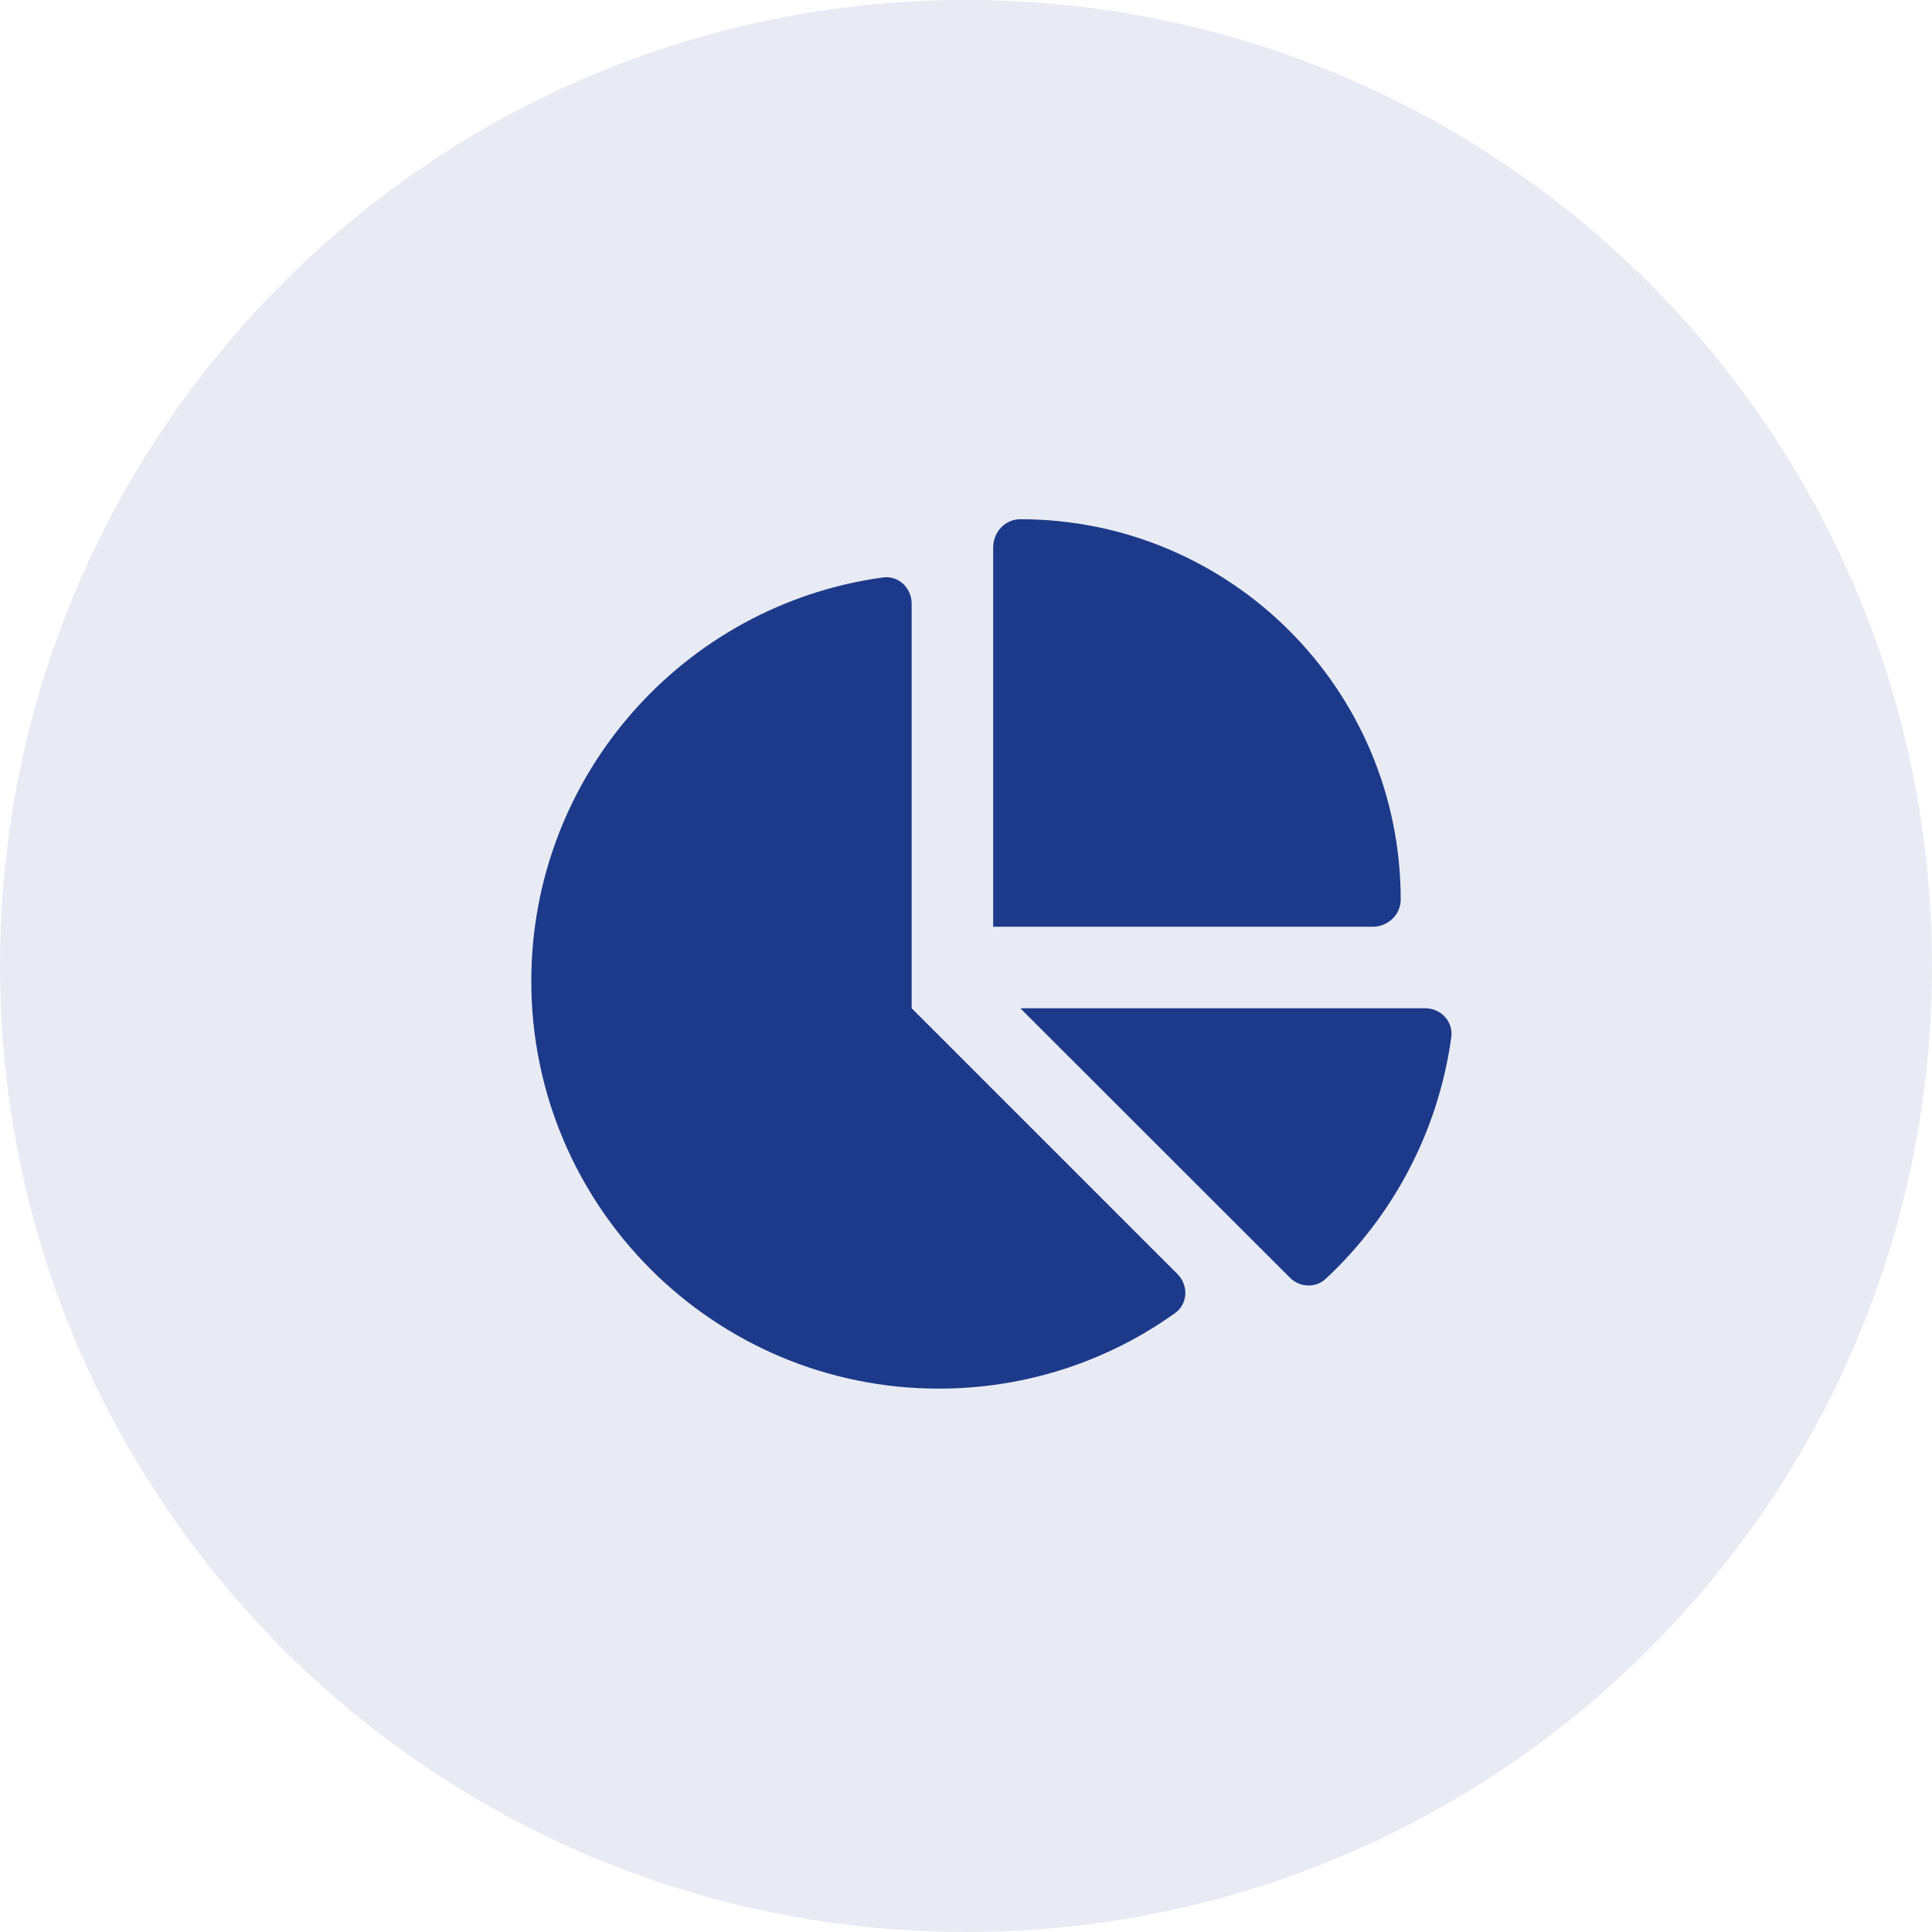
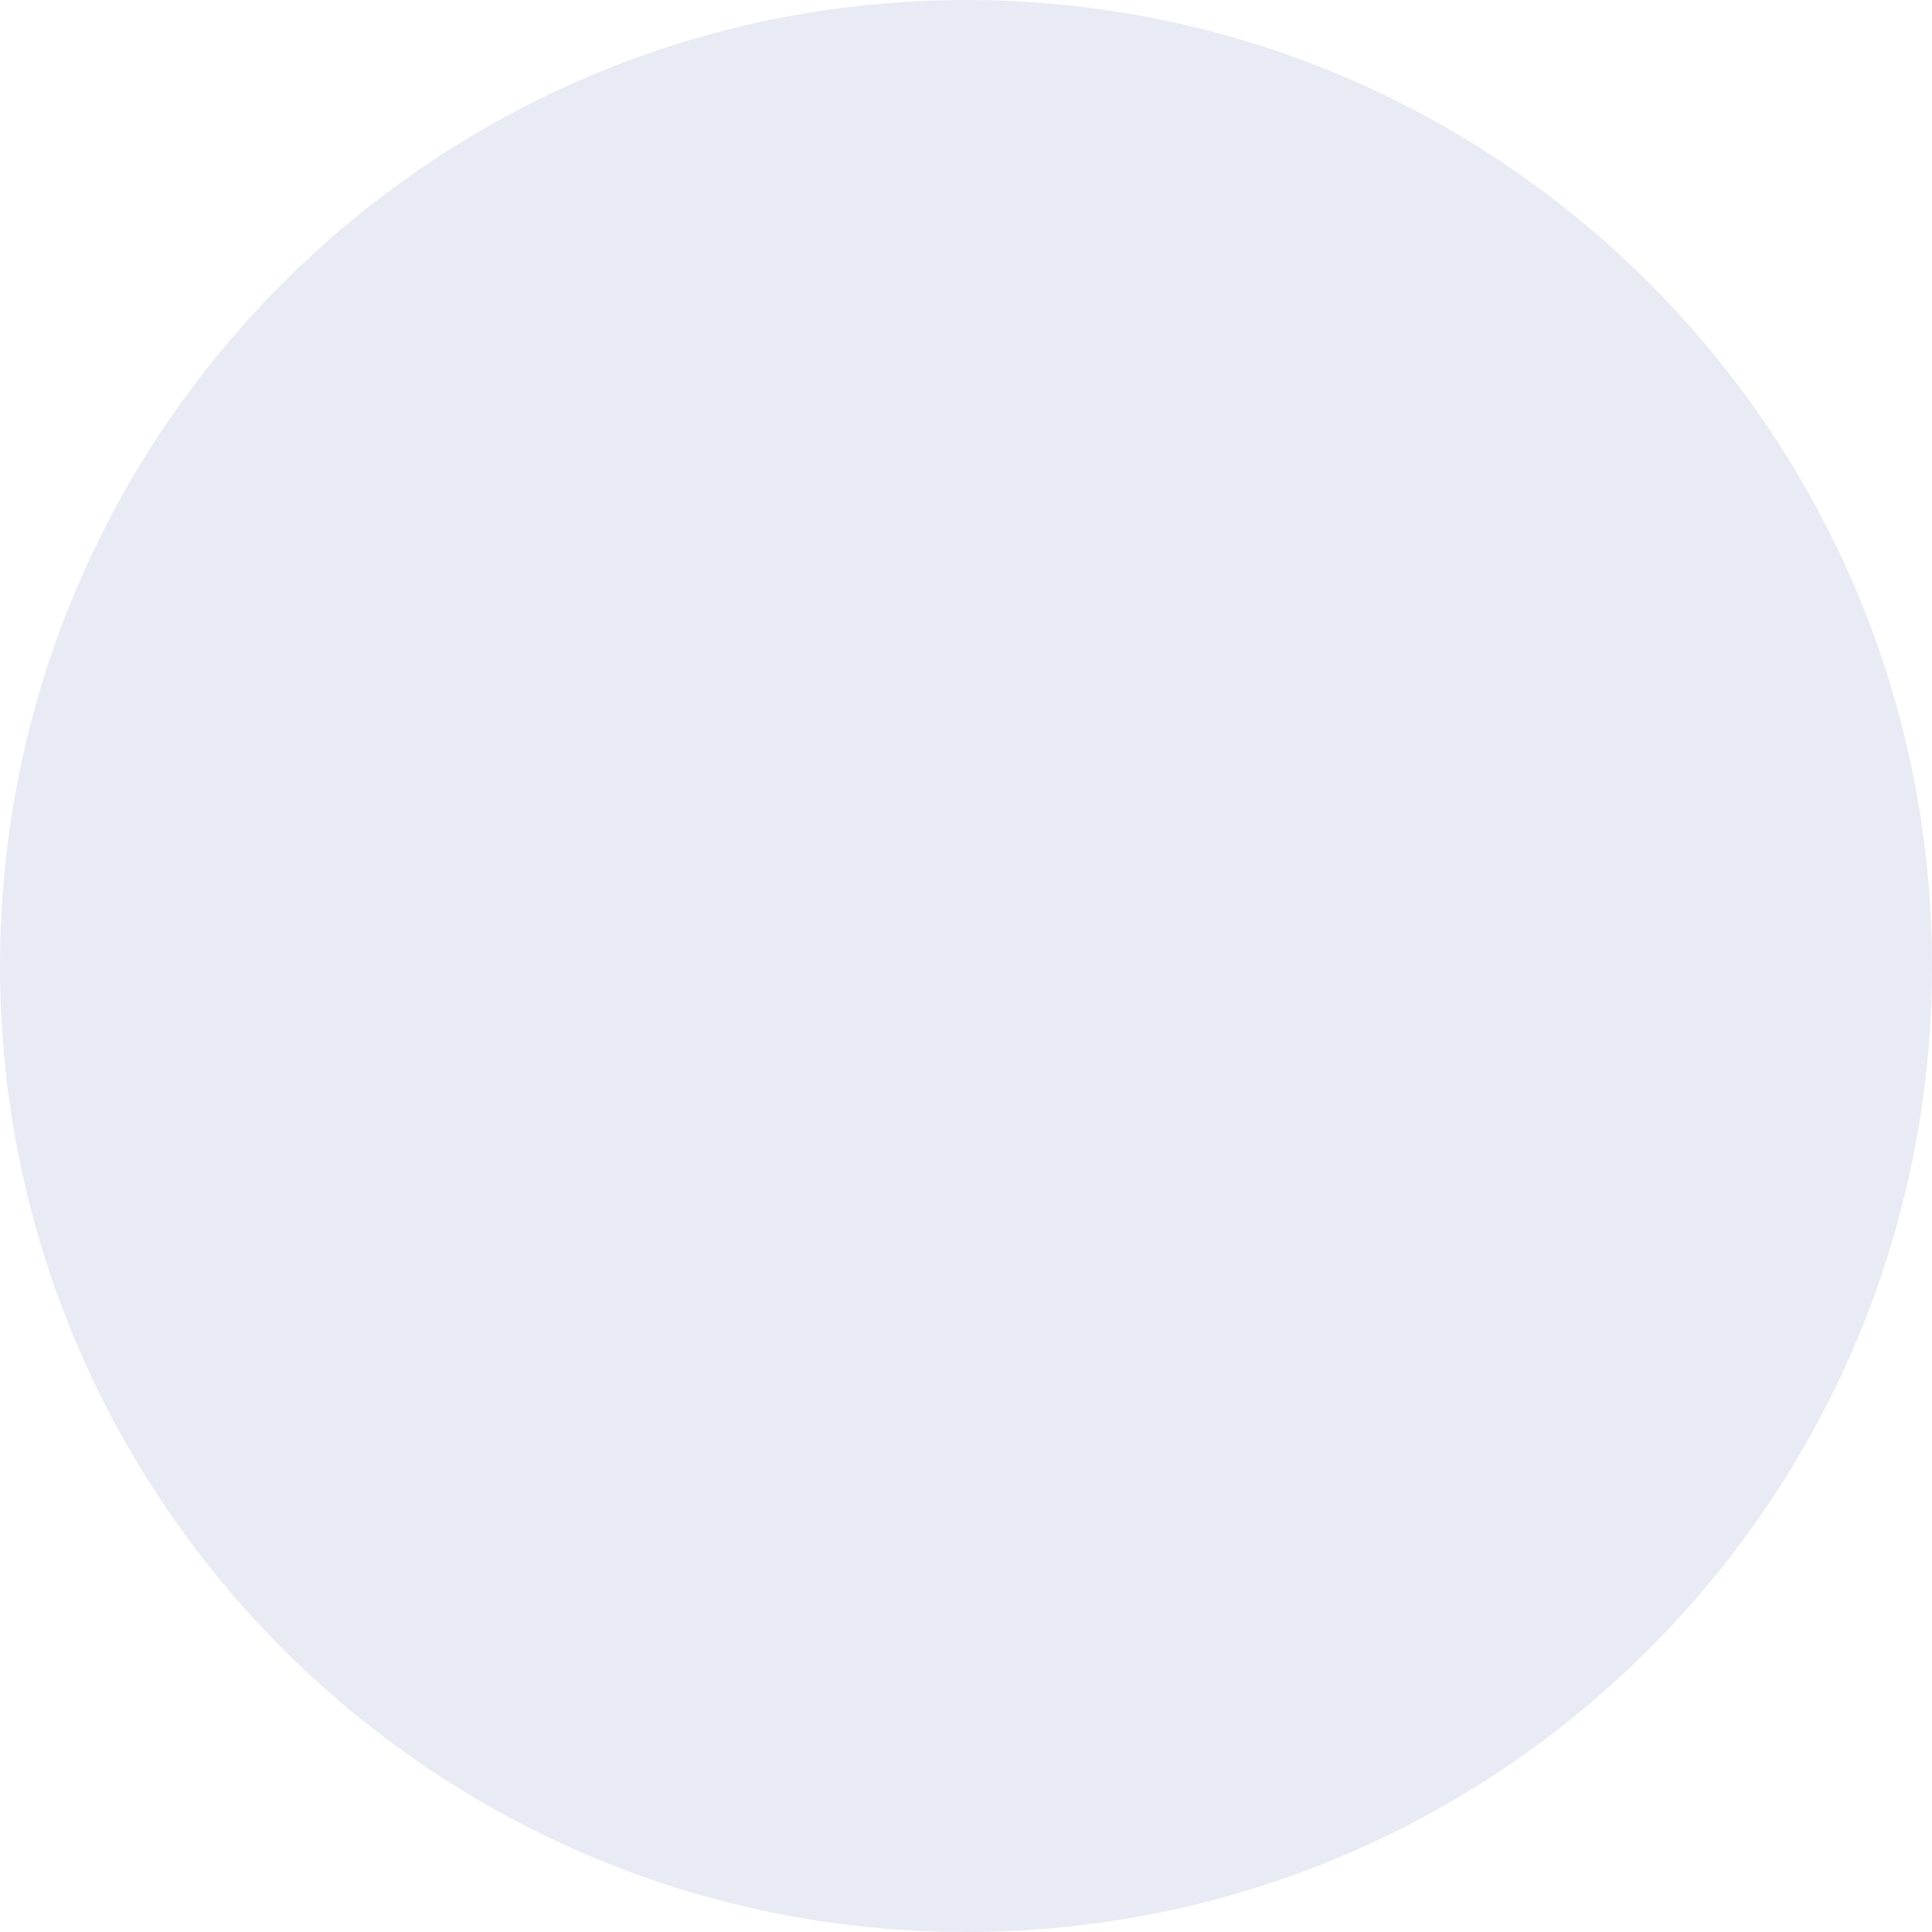
<svg xmlns="http://www.w3.org/2000/svg" width="80" height="80" viewBox="0 0 80 80" fill="none">
  <path d="M0 40C0 17.909 17.909 0 40 0V0C62.091 0 80 17.909 80 40V40C80 62.091 62.091 80 40 80V80C17.909 80 0 62.091 0 40V40Z" fill="#1D3A8A" fill-opacity="0.1" />
  <g clip-path="url(#clip0_12_2710)">
-     <path d="M41.125 38.375V22.667C41.125 22.034 41.617 21.5 42.25 21.5C50.948 21.5 58 28.552 58 37.25C58 37.883 57.466 38.375 56.833 38.375H41.125ZM22 40.625C22 32.096 28.335 25.037 36.555 23.912C37.202 23.82 37.75 24.341 37.75 24.994V41.75L48.754 52.754C49.225 53.225 49.19 53.998 48.648 54.378C45.892 56.347 42.517 57.5 38.875 57.5C29.559 57.5 22 49.948 22 40.625ZM59.013 41.75C59.666 41.75 60.18 42.298 60.095 42.945C59.554 46.876 57.663 50.37 54.899 52.951C54.477 53.344 53.816 53.316 53.409 52.902L42.25 41.75H59.013Z" fill="#1D3A8A" />
-   </g>
+     </g>
  <defs>
    <clipPath id="clip0_12_2710">
-       <path d="M19.75 21.5H60.25V57.5H19.75V21.5Z" fill="white" />
-     </clipPath>
+       </clipPath>
  </defs>
</svg>